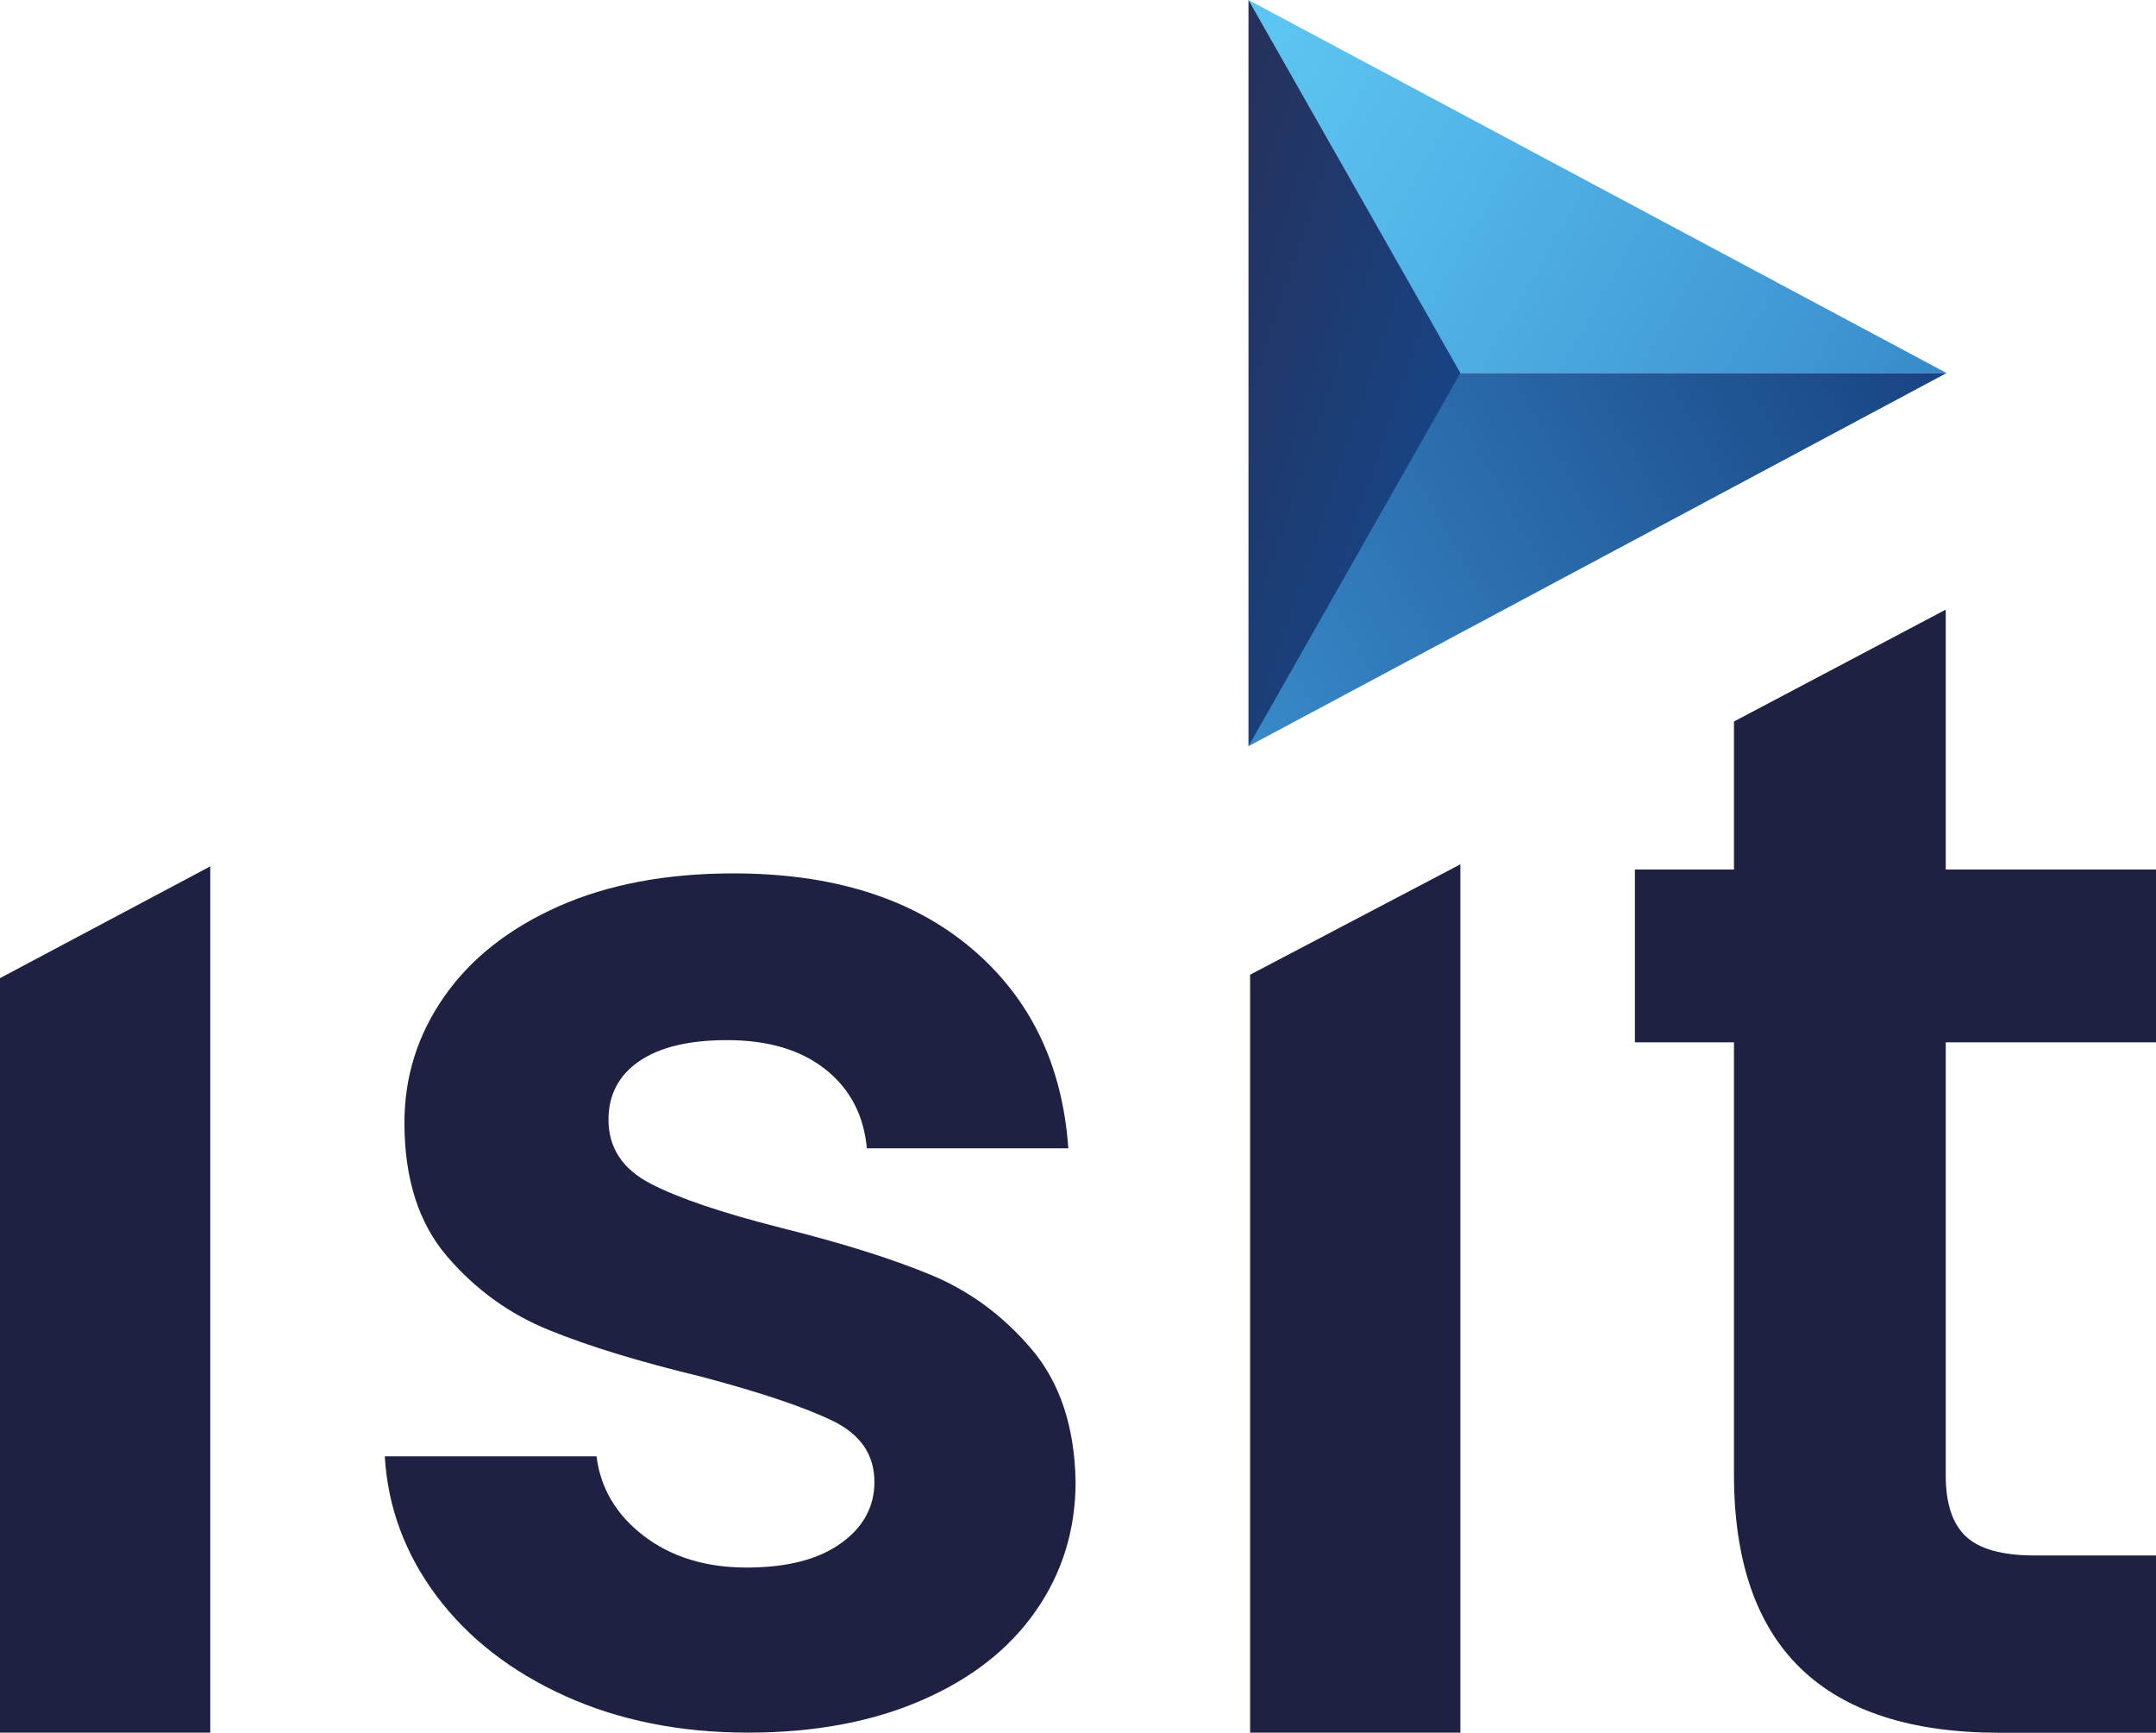
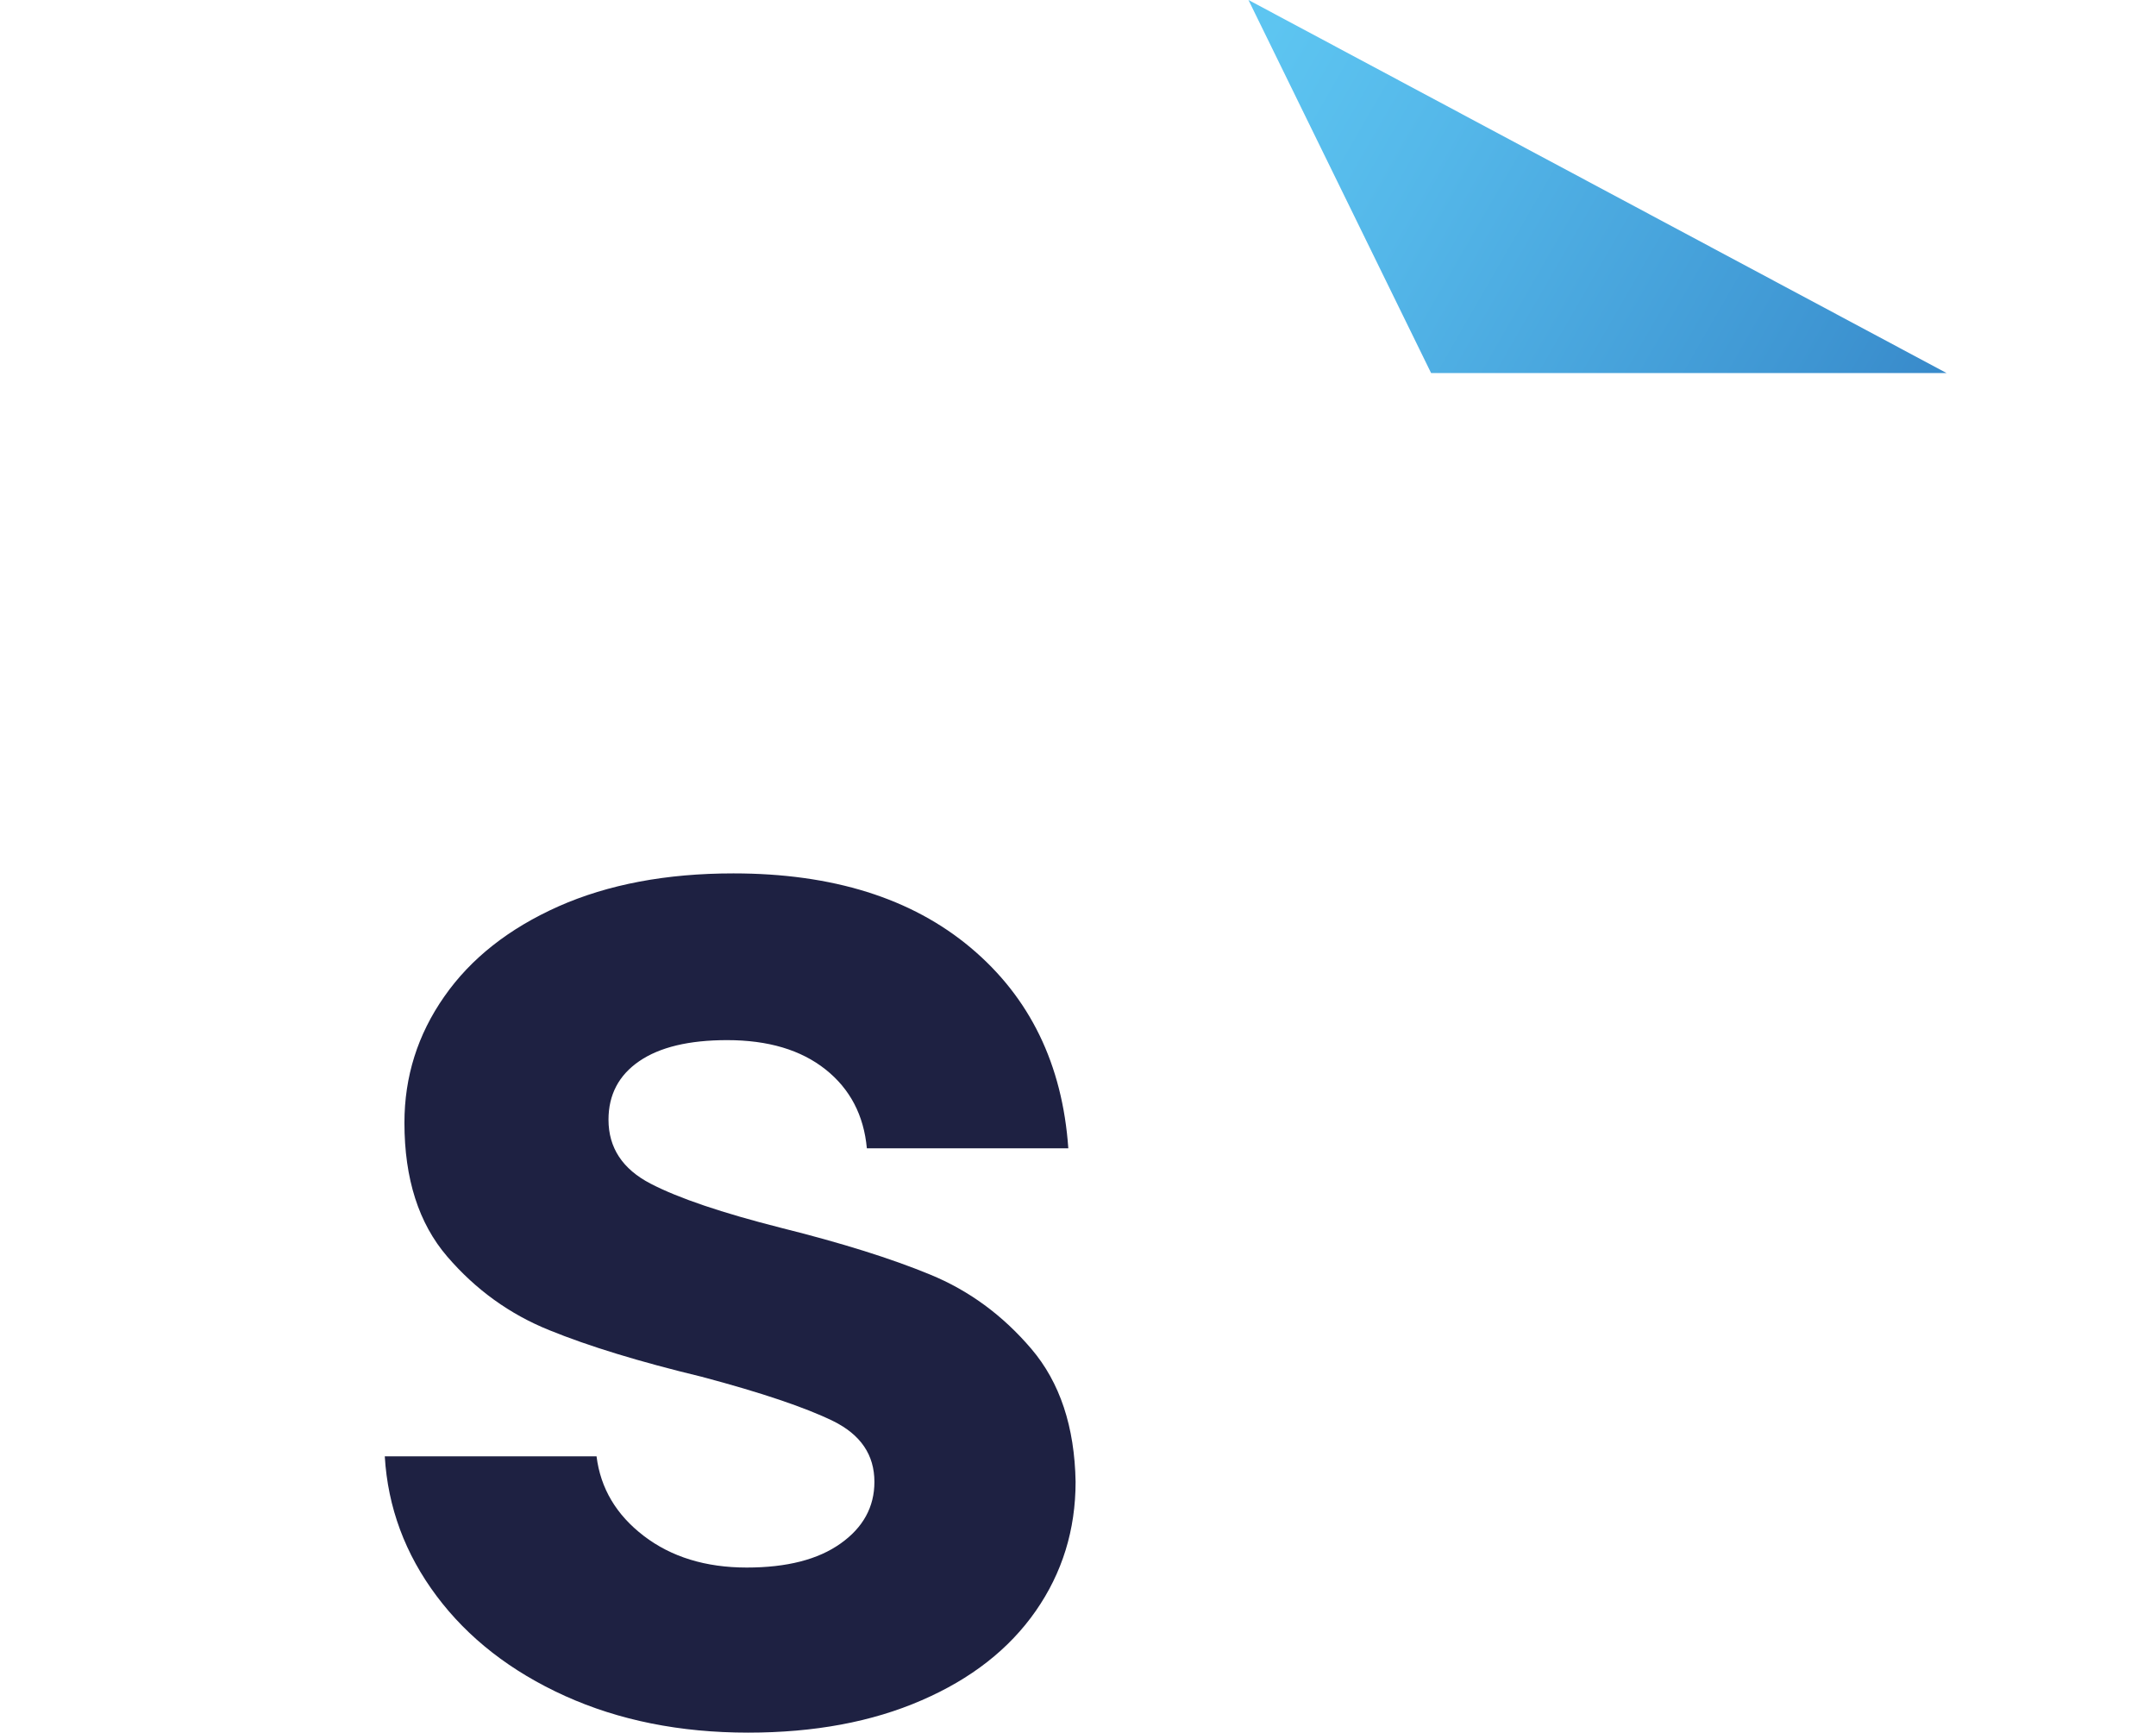
<svg xmlns="http://www.w3.org/2000/svg" version="1.1" id="Calque_1" x="0px" y="0px" viewBox="0 0 156.89 126.05" style="enable-background:new 0 0 156.89 126.05;" xml:space="preserve">
  <style type="text/css">
	.st0{fill-rule:evenodd;clip-rule:evenodd;fill:url(#SVGID_1_);}
	.st1{fill-rule:evenodd;clip-rule:evenodd;fill:url(#SVGID_00000059283483749483814010000003058018402683909820_);}
	.st2{fill-rule:evenodd;clip-rule:evenodd;fill:url(#SVGID_00000065067963437229818560000009587448509002396079_);}
	.st3{fill:#1E2142;}
</style>
  <g>
    <linearGradient id="SVGID_1_" gradientUnits="userSpaceOnUse" x1="89.278" y1="7.78" x2="136.136" y2="34.77">
      <stop offset="0" style="stop-color:#5DC5F1" />
      <stop offset="0.28" style="stop-color:#54B7E9" />
      <stop offset="0.854" style="stop-color:#3E95D2" />
      <stop offset="0.999" style="stop-color:#398BCB" />
    </linearGradient>
    <polygon class="st0" points="90.85,0 104.14,27.14 141.65,27.14  " />
    <linearGradient id="SVGID_00000083051032688126928130000018031832321585706380_" gradientUnits="userSpaceOnUse" x1="85.997" y1="48.034" x2="136.978" y2="19.169">
      <stop offset="0" style="stop-color:#398BCB" />
      <stop offset="1" style="stop-color:#184382" />
    </linearGradient>
-     <polygon style="fill-rule:evenodd;clip-rule:evenodd;fill:url(#SVGID_00000083051032688126928130000018031832321585706380_);" points="   104.14,27.14 90.85,54.29 141.65,27.14  " />
    <linearGradient id="SVGID_00000040536039306604943300000003854672153944252332_" gradientUnits="userSpaceOnUse" x1="82.518" y1="24.367" x2="103.885" y2="31.489">
      <stop offset="0" style="stop-color:#263059" />
      <stop offset="1" style="stop-color:#184382" />
    </linearGradient>
-     <polygon style="fill-rule:evenodd;clip-rule:evenodd;fill:url(#SVGID_00000040536039306604943300000003854672153944252332_);" points="   90.85,0 90.85,54.29 106.27,27.14  " />
    <path class="st3" d="M41.11,123.38c-3.93-1.78-7.05-4.21-9.34-7.27c-2.29-3.06-3.55-6.45-3.77-10.16h15.41   c0.29,2.33,1.44,4.26,3.44,5.79c2,1.53,4.5,2.3,7.49,2.3c2.91,0,5.19-0.58,6.83-1.75c1.64-1.16,2.46-2.66,2.46-4.48   c0-1.97-1-3.44-3.01-4.43c-2.01-0.98-5.19-2.06-9.56-3.22c-4.52-1.09-8.22-2.22-11.09-3.39c-2.88-1.16-5.36-2.95-7.43-5.36   s-3.11-5.65-3.11-9.73c0-3.35,0.96-6.41,2.9-9.18c1.93-2.77,4.7-4.95,8.31-6.56c3.61-1.6,7.85-2.4,12.73-2.4   c7.21,0,12.97,1.8,17.27,5.41c4.3,3.61,6.67,8.47,7.1,14.59H63.08c-0.22-2.4-1.22-4.32-3.01-5.74c-1.79-1.42-4.17-2.13-7.16-2.13   c-2.77,0-4.9,0.51-6.39,1.53c-1.49,1.02-2.24,2.44-2.24,4.26c0,2.04,1.02,3.59,3.06,4.65c2.04,1.06,5.21,2.13,9.51,3.22   c4.37,1.09,7.98,2.22,10.82,3.39c2.84,1.16,5.3,2.97,7.38,5.41c2.08,2.44,3.15,5.67,3.22,9.67c0,3.5-0.97,6.63-2.9,9.4   c-1.93,2.77-4.7,4.94-8.31,6.5c-3.61,1.57-7.81,2.35-12.62,2.35C49.49,126.05,45.05,125.16,41.11,123.38z" />
-     <path class="st3" d="M156.89,75.83V63.26h-15.3V44.35l-15.41,8.14v10.77h-7.21v12.57h7.21v31.43c0,12.53,6.45,18.8,19.34,18.8   h11.37v-12.9h-8.85c-2.33,0-3.99-0.46-4.97-1.37c-0.98-0.91-1.48-2.39-1.48-4.43V75.83H156.89z" />
-     <polygon class="st3" points="90.97,70.91 90.97,126.05 106.27,126.05 106.27,62.88  " />
-     <polygon class="st3" points="0,71.16 0,126.05 15.3,126.05 15.3,63.03  " />
  </g>
</svg>